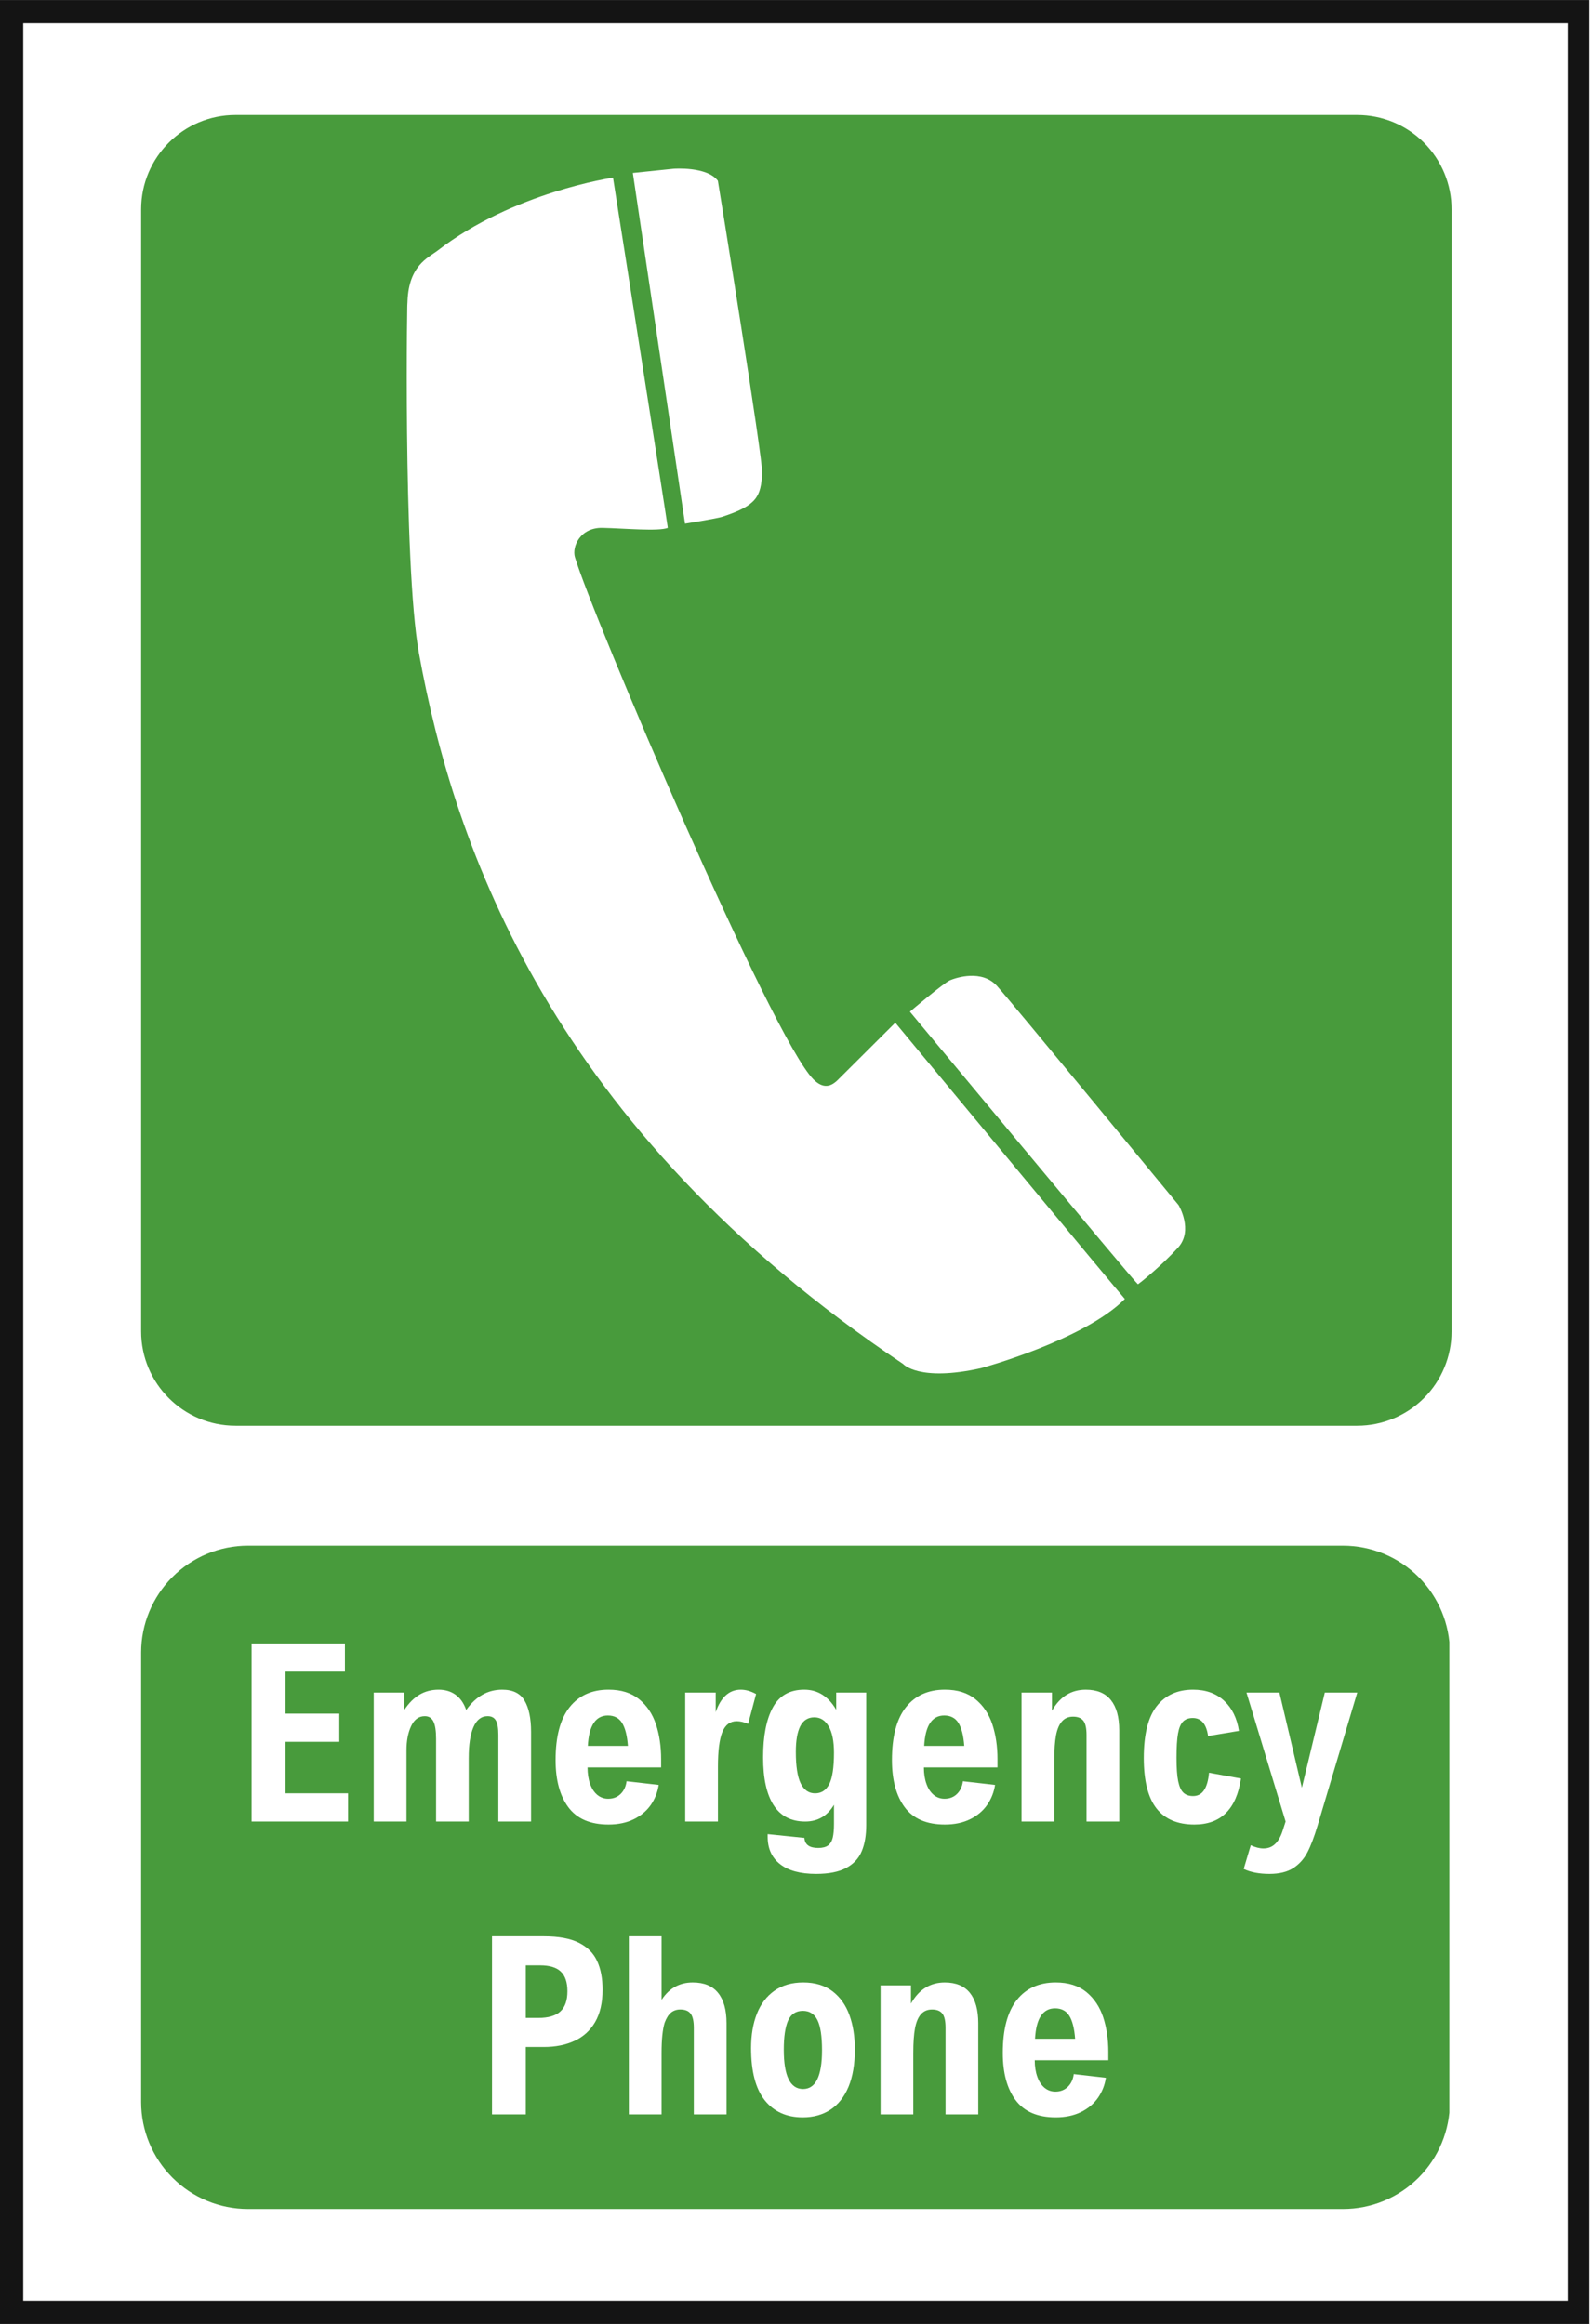
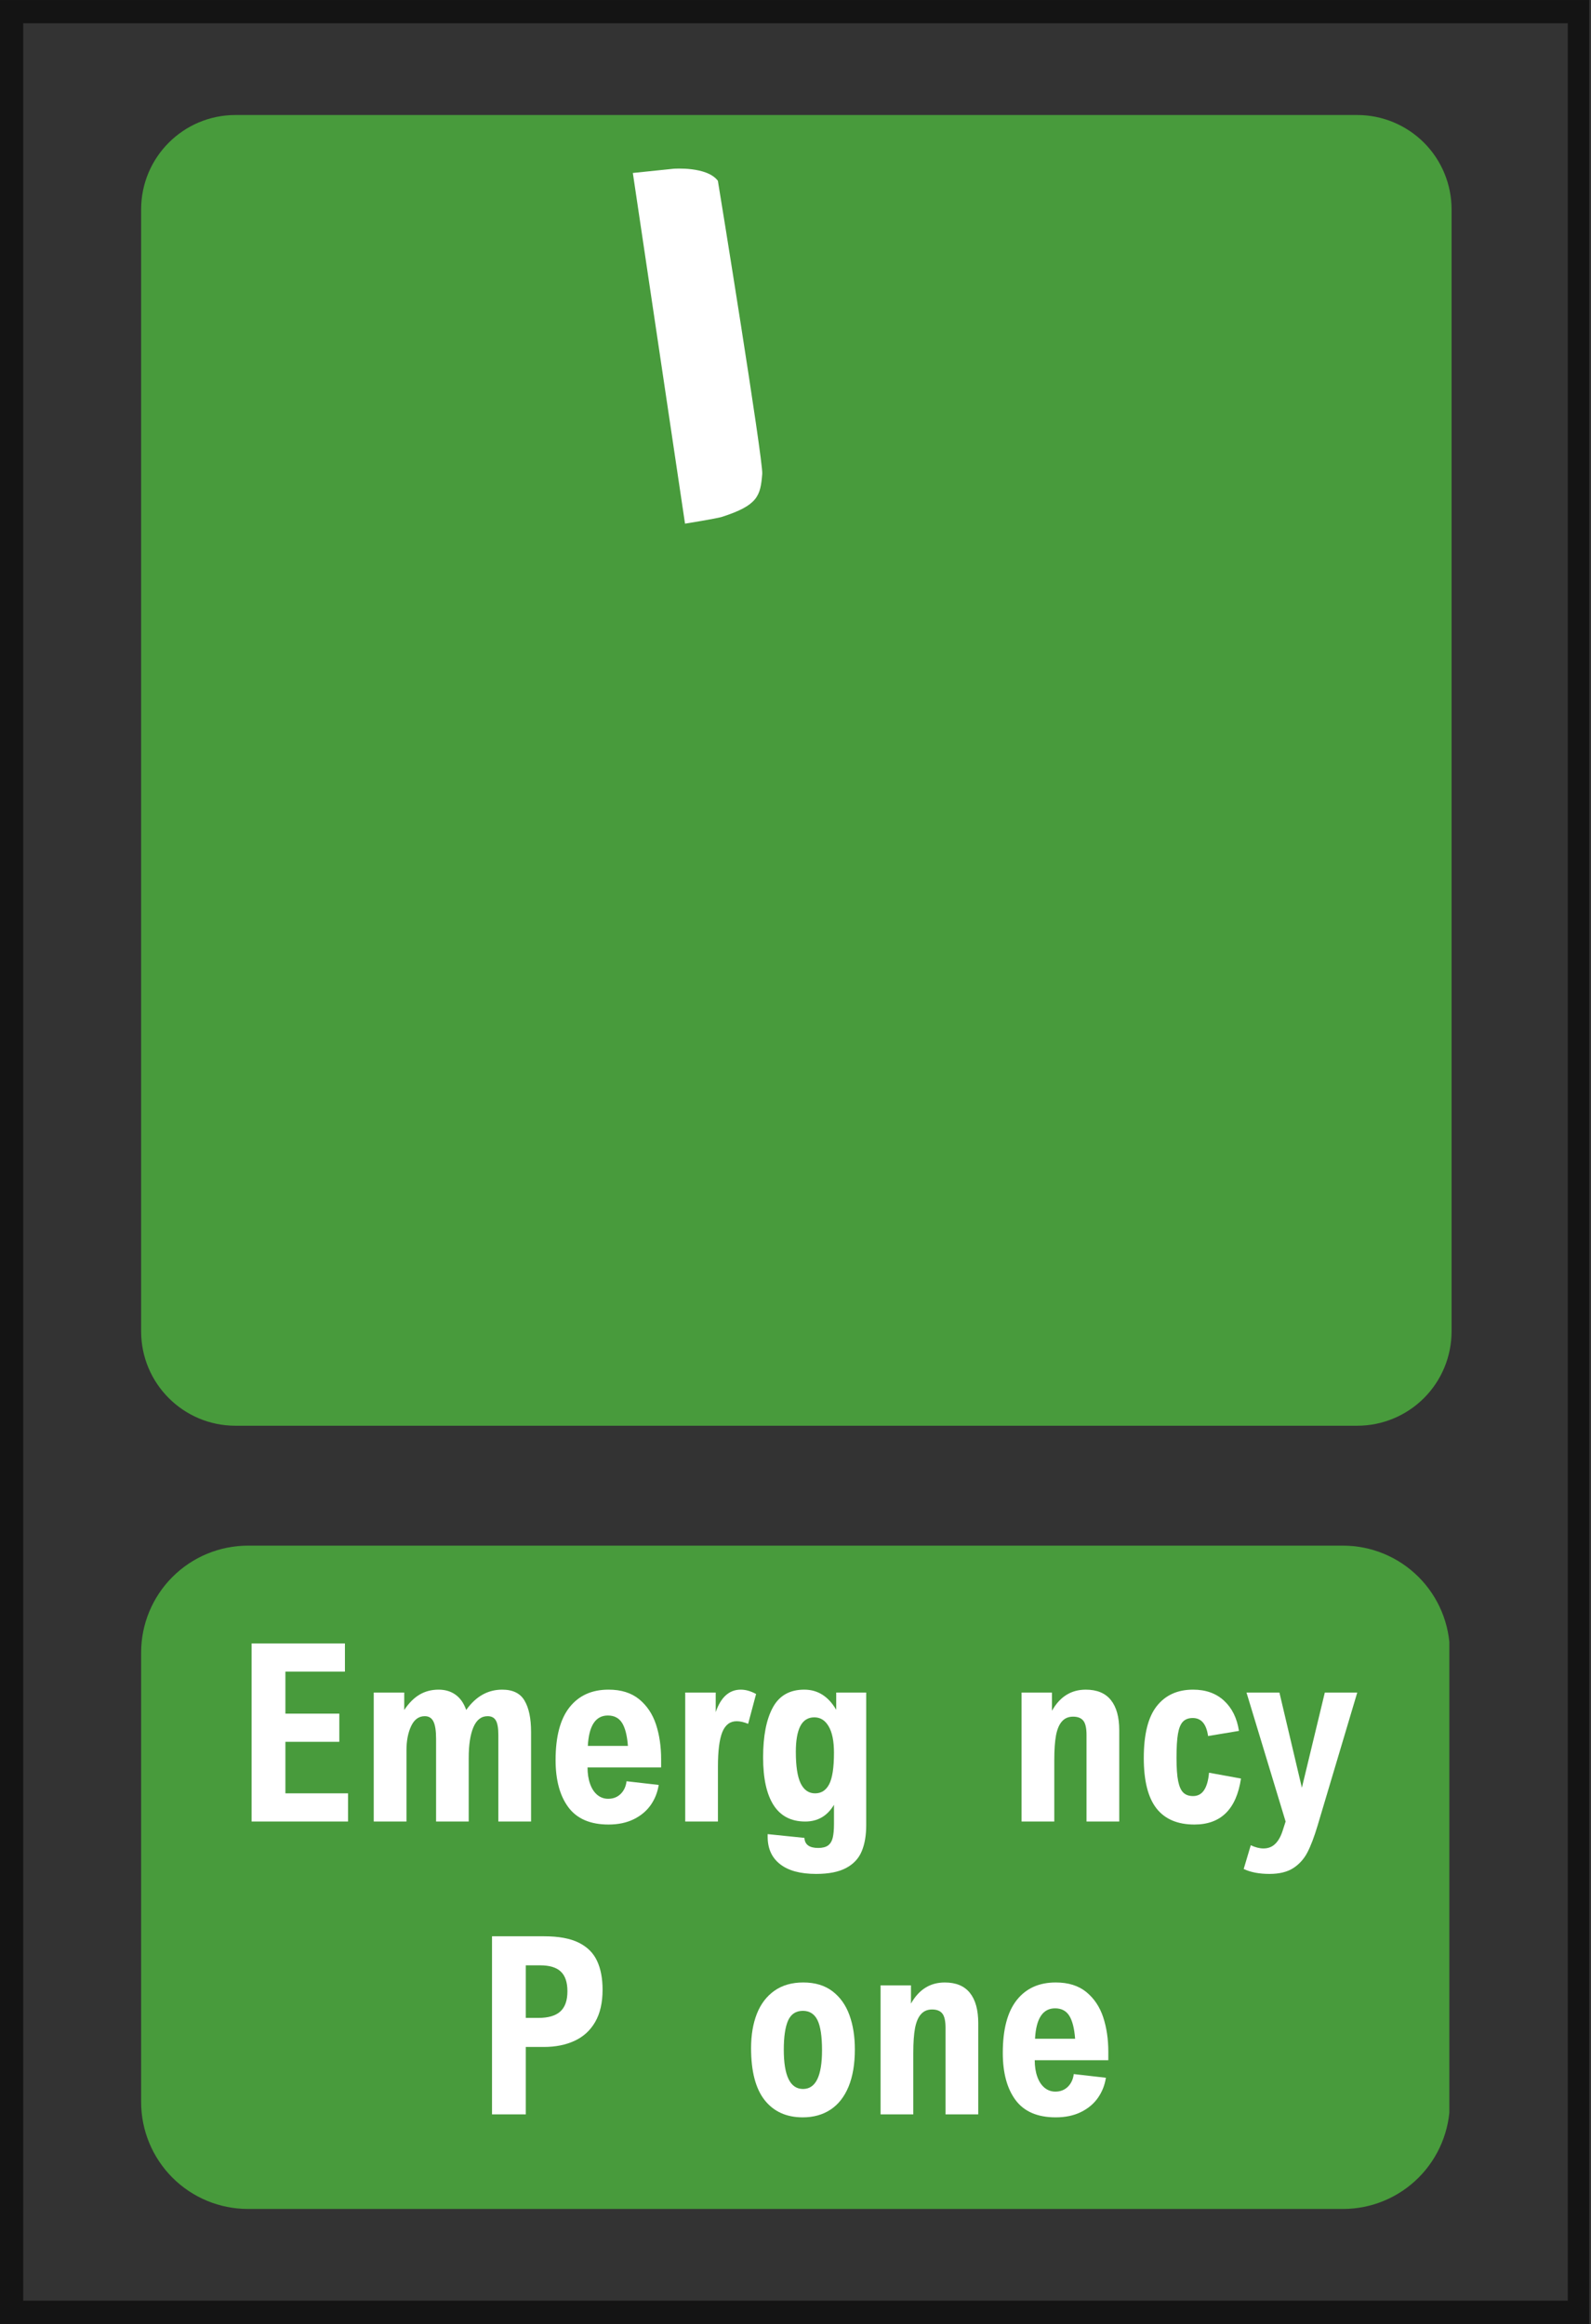
<svg xmlns="http://www.w3.org/2000/svg" xmlns:ns1="http://sodipodi.sourceforge.net/DTD/sodipodi-0.dtd" xmlns:ns2="http://www.inkscape.org/namespaces/inkscape" width="342.375" zoomAndPan="magnify" viewBox="0 0 256.781 375" height="500" preserveAspectRatio="xMidYMid" version="1.0" id="svg6923" ns1:docname="BS 5378 Sign example E001c.svg">
  <rect x="0" y="0" width="256.781" height="375" fill="#333333" stroke="none" />
  <ns1:namedview id="namedview6925" pagecolor="#ffffff" bordercolor="#000000" borderopacity="0.25" ns2:showpageshadow="2" ns2:pageopacity="0.0" ns2:pagecheckerboard="0" ns2:deskcolor="#d1d1d1" showgrid="false" />
  <defs id="defs6777">
    <clipPath id="a5726de8be">
      <path d="M 59.109,0 H 315.891 V 375 H 59.109 Z m 0,0" clip-rule="nonzero" id="path6750" />
    </clipPath>
    <clipPath id="5a203f3757">
      <path d="M 59.109,0.004 H 315.609 V 374.996 H 59.109 Z m 0,0" clip-rule="nonzero" id="path6753" />
    </clipPath>
    <clipPath id="a53eed263c">
      <path d="M 81.887,249.406 H 293.445 V 356.441 H 81.887 Z m 0,0" clip-rule="nonzero" id="path6756" />
    </clipPath>
    <clipPath id="c68950b6fb">
      <path d="M 99.137,249.406 H 275.863 c 4.574,0 8.961,1.82 12.195,5.055 3.234,3.234 5.055,7.621 5.055,12.195 v 72.535 c 0,4.574 -1.82,8.961 -5.055,12.199 -3.234,3.234 -7.621,5.051 -12.195,5.051 H 99.137 c -4.574,0 -8.961,-1.816 -12.195,-5.051 -3.234,-3.238 -5.055,-7.625 -5.055,-12.199 v -72.535 c 0,-4.574 1.82,-8.961 5.055,-12.195 3.234,-3.234 7.621,-5.055 12.195,-5.055 z m 0,0" clip-rule="nonzero" id="path6759" />
    </clipPath>
    <clipPath id="a38d0147fe">
      <path d="M 81.887,18.559 H 293.387 V 230.059 H 81.887 Z m 0,0" clip-rule="nonzero" id="path6762" />
    </clipPath>
    <clipPath id="4e60716d82">
      <path d="M 97.117,18.559 H 278.16 c 4.039,0 7.91,1.605 10.77,4.461 2.855,2.855 4.457,6.73 4.457,10.766 V 214.832 c 0,4.035 -1.602,7.91 -4.457,10.766 -2.859,2.855 -6.73,4.461 -10.77,4.461 H 97.117 c -8.41,0 -15.23,-6.82 -15.23,-15.227 V 33.785 c 0,-8.406 6.82,-15.227 15.23,-15.227 z m 0,0" clip-rule="nonzero" id="path6765" />
    </clipPath>
    <clipPath id="cb52b91392">
      <path d="m 161,27.117 h 21.281 V 84.547 H 161 Z m 0,0" clip-rule="nonzero" id="path6768" />
    </clipPath>
    <clipPath id="719110fc5e">
-       <path d="M 124.762,28.148 H 240.938 V 221.699 H 124.762 Z m 0,0" clip-rule="nonzero" id="path6771" />
-     </clipPath>
+       </clipPath>
    <clipPath id="442a89a41f">
-       <path d="m 205.402,157.301 h 44.988 V 207.5 h -44.988 z m 0,0" clip-rule="nonzero" id="path6774" />
-     </clipPath>
+       </clipPath>
  </defs>
  <g clip-path="url(#a5726de8be)" id="g6781" transform="translate(-59.109)">
-     <path fill="#ffffff" d="M 59.109,0 H 315.891 V 375.145 H 59.109 Z m 0,0" fill-opacity="1" fill-rule="nonzero" id="path6779" />
-   </g>
+     </g>
  <g clip-path="url(#5a203f3757)" id="g6785" transform="translate(-59.109)">
    <path stroke-linecap="butt" transform="matrix(0.75,0,0,0.75,59.108,0.002)" fill="none" stroke-linejoin="miter" d="M 0.002,0.002 H 342.377 V 499.992 H 0.002 Z m 0,0" stroke="#141414" stroke-width="10" stroke-opacity="1" stroke-miterlimit="4" id="path6783" />
  </g>
  <g clip-path="url(#a53eed263c)" id="g6791" transform="translate(-59.109)">
    <g clip-path="url(#c68950b6fb)" id="g6789">
      <path fill="#489b3c" d="M 81.887,249.406 H 293.027 V 356.441 H 81.887 Z m 0,0" fill-opacity="1" fill-rule="nonzero" id="path6787" />
    </g>
  </g>
  <g clip-path="url(#a38d0147fe)" id="g6797" transform="translate(-59.109)">
    <g clip-path="url(#4e60716d82)" id="g6795">
      <path fill="#489b3c" d="M 60.738,-2.59 H 314.539 V 251.207 H 60.738 Z m 0,0" fill-opacity="1" fill-rule="nonzero" id="path6793" />
    </g>
  </g>
  <g clip-path="url(#cb52b91392)" id="g6801" transform="translate(-59.109)">
    <path fill="#ffffff" d="m 161.246,27.91 6.57,-0.68 c 0,0 5.387,-0.422 7.156,1.945 0.168,0.93 7.328,45.172 7.16,47.285 -0.285,3.57 -0.715,5.074 -6.484,6.938 -0.887,0.285 -5.98,1.098 -5.98,1.098 l -8.422,-56.586" fill-opacity="1" fill-rule="evenodd" id="path6799" />
  </g>
  <g clip-path="url(#719110fc5e)" id="g6805" transform="translate(-59.109)">
    <path fill="#ffffff" d="m 158.047,28.668 c 0,0 -16.09,2.328 -28.293,11.758 -1.543,1.191 -4.887,2.445 -4.887,8.797 0,-5.262 -0.781,41.594 1.855,56.168 5.664,31.289 21.395,76.691 78.145,114.699 0,0 2.523,2.914 12.551,0.68 0,0 16.57,-4.473 23.238,-11.168 -0.59,-0.594 -37.051,-44.578 -37.051,-44.578 0,0 -8.758,8.711 -9.262,9.219 -1.066,1.07 -2.332,1.551 -3.957,-0.082 -6.746,-6.777 -35.672,-74.824 -38.484,-84.25 -0.508,-1.691 0.84,-4.82 4.461,-4.738 3.621,0.086 9.008,0.594 10.527,0 -0.082,-0.844 -8.844,-56.504 -8.844,-56.504" fill-opacity="1" fill-rule="evenodd" id="path6803" />
  </g>
  <g clip-path="url(#442a89a41f)" id="g6809" transform="translate(-59.109)">
    <path fill="#ffffff" d="m 205.965,163.246 c 0,0 5.473,-4.652 6.48,-5.074 1.012,-0.426 5.141,-1.777 7.582,0.93 2.441,2.707 29.301,35.359 29.301,35.359 0,0 2.441,4.059 -0.082,6.848 -2.527,2.797 -6.062,5.672 -6.484,5.922 -0.672,-0.508 -36.797,-43.984 -36.797,-43.984" fill-opacity="1" fill-rule="evenodd" id="path6807" />
  </g>
  <g fill="#ffffff" fill-opacity="1" id="g6817" transform="translate(-59.109)">
    <g transform="translate(96.78,293.925)" id="g6815">
      <g id="g6813">
        <path d="m 8.391,-24.188 v 6.781 h 8.703 v 4.547 H 8.391 v 8.312 H 18.5 V 0 H 2.938 V -28.734 H 18 v 4.547 z m 0,0" id="path6811" />
      </g>
    </g>
  </g>
  <g fill="#ffffff" fill-opacity="1" id="g6825" transform="translate(-59.109)">
    <g transform="translate(116.946,293.925)" id="g6823">
      <g id="g6821">
        <path d="M 27.875,-14.469 V 0 h -5.281 v -13.969 c 0,-1.113 -0.137,-1.895 -0.406,-2.344 C 21.926,-16.77 21.484,-17 20.859,-17 c -1.023,0 -1.789,0.602 -2.297,1.797 -0.5,1.188 -0.75,2.836 -0.75,4.938 V 0 h -5.266 v -13.344 c 0,-1.312 -0.148,-2.25 -0.438,-2.812 C 11.828,-16.719 11.363,-17 10.719,-17 c -0.969,0 -1.703,0.539 -2.203,1.609 -0.5,1.062 -0.75,2.367 -0.75,3.906 V 0 H 2.484 V -20.812 H 7.406 V -18 c 0.727,-1.102 1.547,-1.926 2.453,-2.469 0.906,-0.539 1.938,-0.812 3.094,-0.812 1.07,0 1.988,0.277 2.75,0.828 0.758,0.555 1.328,1.371 1.703,2.453 1.551,-2.188 3.488,-3.281 5.812,-3.281 1.719,0 2.922,0.594 3.609,1.781 0.695,1.18 1.047,2.855 1.047,5.031 z m 0,0" id="path6819" />
      </g>
    </g>
  </g>
  <g fill="#ffffff" fill-opacity="1" id="g6833" transform="translate(-59.109)">
    <g transform="translate(147.107,293.925)" id="g6831">
      <g id="g6829">
        <path d="m 18.703,-10.078 v 1.344 h -11.875 c 0,0.992 0.133,1.871 0.406,2.641 0.27,0.773 0.66,1.371 1.172,1.797 0.508,0.418 1.094,0.625 1.75,0.625 0.812,0 1.484,-0.258 2.016,-0.781 C 12.703,-4.973 13.02,-5.656 13.125,-6.5 l 5.188,0.594 c -0.18,1.18 -0.605,2.258 -1.281,3.234 -0.68,0.969 -1.602,1.742 -2.766,2.312 -1.156,0.562 -2.508,0.844 -4.047,0.844 C 7.289,0.484 5.133,-0.438 3.75,-2.281 2.363,-4.133 1.672,-6.68 1.672,-9.922 c 0,-3.781 0.75,-6.617 2.25,-8.516 1.5,-1.895 3.598,-2.844 6.297,-2.844 2.031,0 3.676,0.516 4.938,1.547 1.258,1.031 2.164,2.387 2.719,4.062 0.551,1.68 0.828,3.543 0.828,5.594 z M 6.875,-12.203 h 6.469 c -0.125,-1.664 -0.438,-2.898 -0.938,-3.703 -0.5,-0.801 -1.266,-1.203 -2.297,-1.203 -1.98,0 -3.059,1.637 -3.234,4.906 z m 0,0" id="path6827" />
      </g>
    </g>
  </g>
  <g fill="#ffffff" fill-opacity="1" id="g6841" transform="translate(-59.109)">
    <g transform="translate(167.215,293.925)" id="g6839">
      <g id="g6837">
        <path d="m 10.797,-16.188 c -1.074,0 -1.852,0.59 -2.328,1.766 -0.469,1.18 -0.703,3.031 -0.703,5.562 V 0 H 2.484 V -20.812 H 7.406 v 3.156 c 0.832,-2.414 2.18,-3.625 4.047,-3.625 0.789,0 1.613,0.234 2.469,0.703 l -1.281,4.812 c -0.688,-0.281 -1.305,-0.422 -1.844,-0.422 z m 0,0" id="path6835" />
      </g>
    </g>
  </g>
  <g fill="#ffffff" fill-opacity="1" id="g6849" transform="translate(-59.109)">
    <g transform="translate(180.6,293.925)" id="g6847">
      <g id="g6845">
        <path d="m 13.469,-18.031 v -2.781 h 4.844 v 21.375 c 0,1.688 -0.246,3.102 -0.734,4.25 C 17.098,5.969 16.258,6.863 15.062,7.5 13.875,8.133 12.266,8.453 10.234,8.453 7.68,8.453 5.738,7.926 4.406,6.875 c -1.336,-1.043 -2,-2.516 -2,-4.422 V 2.031 l 5.938,0.609 v 0.062 c 0.082,1.039 0.82,1.562 2.219,1.562 0.695,0 1.227,-0.137 1.594,-0.406 0.363,-0.273 0.613,-0.684 0.75,-1.234 0.133,-0.555 0.203,-1.293 0.203,-2.219 V -2.703 C 12.035,-0.898 10.488,0 8.469,0 6.207,0 4.508,-0.875 3.375,-2.625 2.238,-4.383 1.672,-6.957 1.672,-10.344 c 0,-3.445 0.52,-6.129 1.562,-8.047 1.039,-1.926 2.734,-2.891 5.078,-2.891 2.176,0 3.895,1.086 5.156,3.25 z M 6.953,-11.25 c 0,2.312 0.258,4.012 0.781,5.094 0.531,1.074 1.305,1.609 2.328,1.609 1.008,0 1.77,-0.492 2.281,-1.484 0.508,-1 0.766,-2.688 0.766,-5.062 0,-1.883 -0.289,-3.305 -0.859,-4.266 -0.562,-0.969 -1.336,-1.453 -2.312,-1.453 -1.023,0 -1.777,0.477 -2.266,1.422 -0.48,0.949 -0.719,2.328 -0.719,4.141 z m 0,0" id="path6843" />
      </g>
    </g>
  </g>
  <g fill="#ffffff" fill-opacity="1" id="g6857" transform="translate(-59.109)">
    <g transform="translate(201.394,293.925)" id="g6855">
      <g id="g6853">
-         <path d="m 18.703,-10.078 v 1.344 h -11.875 c 0,0.992 0.133,1.871 0.406,2.641 0.27,0.773 0.66,1.371 1.172,1.797 0.508,0.418 1.094,0.625 1.75,0.625 0.812,0 1.484,-0.258 2.016,-0.781 C 12.703,-4.973 13.02,-5.656 13.125,-6.5 l 5.188,0.594 c -0.18,1.18 -0.605,2.258 -1.281,3.234 -0.68,0.969 -1.602,1.742 -2.766,2.312 -1.156,0.562 -2.508,0.844 -4.047,0.844 C 7.289,0.484 5.133,-0.438 3.75,-2.281 2.363,-4.133 1.672,-6.68 1.672,-9.922 c 0,-3.781 0.75,-6.617 2.25,-8.516 1.5,-1.895 3.598,-2.844 6.297,-2.844 2.031,0 3.676,0.516 4.938,1.547 1.258,1.031 2.164,2.387 2.719,4.062 0.551,1.68 0.828,3.543 0.828,5.594 z M 6.875,-12.203 h 6.469 c -0.125,-1.664 -0.438,-2.898 -0.938,-3.703 -0.5,-0.801 -1.266,-1.203 -2.297,-1.203 -1.98,0 -3.059,1.637 -3.234,4.906 z m 0,0" id="path6851" />
-       </g>
+         </g>
    </g>
  </g>
  <g fill="#ffffff" fill-opacity="1" id="g6865" transform="translate(-59.109)">
    <g transform="translate(221.501,293.925)" id="g6863">
      <g id="g6861">
        <path d="M 18.25,-14.719 V 0 h -5.281 v -13.969 c 0,-1.102 -0.172,-1.867 -0.516,-2.297 -0.344,-0.438 -0.898,-0.656 -1.656,-0.656 -0.742,0 -1.336,0.25 -1.781,0.75 -0.449,0.492 -0.773,1.242 -0.969,2.25 -0.188,1.012 -0.281,2.336 -0.281,3.969 V 0 h -5.281 v -20.812 h 4.906 v 2.938 c 1.281,-2.27 3.098,-3.406 5.453,-3.406 1.812,0 3.164,0.562 4.062,1.688 0.895,1.117 1.344,2.742 1.344,4.875 z m 0,0" id="path6859" />
      </g>
    </g>
  </g>
  <g fill="#ffffff" fill-opacity="1" id="g6873" transform="translate(-59.109)">
    <g transform="translate(242.04,293.925)" id="g6871">
      <g id="g6869">
        <path d="m 17.031,-14.625 -4.984,0.828 c -0.273,-1.938 -1.094,-2.906 -2.469,-2.906 -0.688,0 -1.219,0.199 -1.594,0.594 -0.375,0.398 -0.641,1.047 -0.797,1.953 -0.156,0.906 -0.234,2.195 -0.234,3.859 0,1.625 0.086,2.887 0.266,3.781 0.188,0.898 0.473,1.523 0.859,1.875 0.383,0.355 0.898,0.531 1.547,0.531 0.758,0 1.348,-0.312 1.766,-0.938 0.426,-0.625 0.695,-1.566 0.812,-2.828 l 5.156,0.938 c -0.742,4.949 -3.246,7.422 -7.516,7.422 -2.73,0 -4.777,-0.875 -6.141,-2.625 -1.355,-1.75 -2.031,-4.453 -2.031,-8.109 0,-3.812 0.695,-6.602 2.094,-8.375 1.395,-1.77 3.348,-2.656 5.859,-2.656 2.062,0 3.734,0.602 5.016,1.797 1.281,1.188 2.078,2.809 2.391,4.859 z m 0,0" id="path6867" />
      </g>
    </g>
  </g>
  <g fill="#ffffff" fill-opacity="1" id="g6881" transform="translate(-59.109)">
    <g transform="translate(260.227,293.925)" id="g6879">
      <g id="g6877">
        <path d="m 3.766,8.453 c -1.656,0 -3.043,-0.266 -4.156,-0.797 L 0.75,3.828 c 0.75,0.344 1.43,0.516 2.047,0.516 0.75,0 1.367,-0.234 1.859,-0.703 C 5.156,3.18 5.555,2.5 5.859,1.594 L 6.375,0 0.062,-20.812 H 5.375 L 9,-5.453 12.703,-20.812 H 17.938 L 11.531,0.672 c -0.543,1.812 -1.09,3.25 -1.641,4.312 -0.555,1.062 -1.312,1.906 -2.281,2.531 -0.969,0.625 -2.25,0.938 -3.844,0.938 z m 0,0" id="path6875" />
      </g>
    </g>
  </g>
  <g fill="#ffffff" fill-opacity="1" id="g6889" transform="translate(-59.109)">
    <g transform="translate(135.58,341.175)" id="g6887">
      <g id="g6885">
        <path d="m 20.781,-20.094 c 0,2.094 -0.402,3.828 -1.203,5.203 -0.793,1.367 -1.902,2.375 -3.328,3.031 -1.418,0.656 -3.062,0.984 -4.938,0.984 H 8.391 V 0 H 2.938 v -28.734 h 8.406 c 2.344,0 4.207,0.344 5.594,1.031 1.383,0.688 2.367,1.668 2.953,2.938 0.594,1.262 0.891,2.82 0.891,4.672 z M 8.391,-15.562 h 2.031 c 1.594,0 2.77,-0.344 3.531,-1.031 0.77,-0.688 1.156,-1.773 1.156,-3.266 0,-1.445 -0.355,-2.504 -1.062,-3.172 -0.699,-0.676 -1.812,-1.016 -3.344,-1.016 h -2.312 z m 0,0" id="path6883" />
      </g>
    </g>
  </g>
  <g fill="#ffffff" fill-opacity="1" id="g6897" transform="translate(-59.109)">
    <g transform="translate(158.118,341.175)" id="g6895">
      <g id="g6893">
-         <path d="M 18.25,-14.719 V 0 h -5.281 v -13.969 c 0,-1.062 -0.168,-1.816 -0.5,-2.266 -0.336,-0.457 -0.898,-0.688 -1.688,-0.688 -0.574,0 -1.062,0.164 -1.469,0.484 -0.406,0.324 -0.758,0.871 -1.047,1.641 -0.336,1.094 -0.5,2.711 -0.5,4.844 V 0 h -5.281 v -28.734 h 5.281 v 10.25 l 0.062,-0.078 c 1.207,-1.812 2.863,-2.719 4.969,-2.719 1.832,0 3.195,0.562 4.094,1.688 0.906,1.117 1.359,2.742 1.359,4.875 z m 0,0" id="path6891" />
-       </g>
+         </g>
    </g>
  </g>
  <g fill="#ffffff" fill-opacity="1" id="g6905" transform="translate(-59.109)">
    <g transform="translate(178.657,341.175)" id="g6903">
      <g id="g6901">
        <path d="m 1.672,-10.688 c 0,-2.102 0.312,-3.953 0.938,-5.547 0.633,-1.594 1.582,-2.832 2.844,-3.719 1.258,-0.883 2.805,-1.328 4.641,-1.328 1.906,0 3.477,0.477 4.719,1.422 1.238,0.949 2.148,2.23 2.734,3.844 0.582,1.605 0.875,3.449 0.875,5.531 0,2.367 -0.34,4.371 -1.016,6.016 -0.68,1.637 -1.648,2.871 -2.906,3.703 -1.262,0.832 -2.758,1.25 -4.484,1.25 C 7.391,0.484 5.344,-0.438 3.875,-2.281 2.406,-4.133 1.672,-6.938 1.672,-10.688 Z m 8.359,-6.016 c -1.125,0 -1.922,0.527 -2.391,1.578 -0.461,1.055 -0.688,2.621 -0.688,4.703 0,4.219 1.035,6.328 3.109,6.328 2.039,0 3.062,-2.082 3.062,-6.25 0,-2.25 -0.246,-3.867 -0.734,-4.859 -0.492,-1 -1.277,-1.5 -2.359,-1.5 z m 0,0" id="path6899" />
      </g>
    </g>
  </g>
  <g fill="#ffffff" fill-opacity="1" id="g6913" transform="translate(-59.109)">
    <g transform="translate(198.745,341.175)" id="g6911">
      <g id="g6909">
        <path d="M 18.25,-14.719 V 0 h -5.281 v -13.969 c 0,-1.102 -0.172,-1.867 -0.516,-2.297 -0.344,-0.438 -0.898,-0.656 -1.656,-0.656 -0.742,0 -1.336,0.25 -1.781,0.75 -0.449,0.492 -0.773,1.242 -0.969,2.25 -0.188,1.012 -0.281,2.336 -0.281,3.969 V 0 h -5.281 v -20.812 h 4.906 v 2.938 c 1.281,-2.27 3.098,-3.406 5.453,-3.406 1.812,0 3.164,0.562 4.062,1.688 0.895,1.117 1.344,2.742 1.344,4.875 z m 0,0" id="path6907" />
      </g>
    </g>
  </g>
  <g fill="#ffffff" fill-opacity="1" id="g6921" transform="translate(-59.109)">
    <g transform="translate(219.284,341.175)" id="g6919">
      <g id="g6917">
        <path d="m 18.703,-10.078 v 1.344 h -11.875 c 0,0.992 0.133,1.871 0.406,2.641 0.27,0.773 0.66,1.371 1.172,1.797 0.508,0.418 1.094,0.625 1.75,0.625 0.812,0 1.484,-0.258 2.016,-0.781 C 12.703,-4.973 13.02,-5.656 13.125,-6.5 l 5.188,0.594 c -0.18,1.18 -0.605,2.258 -1.281,3.234 -0.68,0.969 -1.602,1.742 -2.766,2.312 -1.156,0.562 -2.508,0.844 -4.047,0.844 C 7.289,0.484 5.133,-0.438 3.75,-2.281 2.363,-4.133 1.672,-6.68 1.672,-9.922 c 0,-3.781 0.75,-6.617 2.25,-8.516 1.5,-1.895 3.598,-2.844 6.297,-2.844 2.031,0 3.676,0.516 4.938,1.547 1.258,1.031 2.164,2.387 2.719,4.062 0.551,1.68 0.828,3.543 0.828,5.594 z M 6.875,-12.203 h 6.469 c -0.125,-1.664 -0.438,-2.898 -0.938,-3.703 -0.5,-0.801 -1.266,-1.203 -2.297,-1.203 -1.98,0 -3.059,1.637 -3.234,4.906 z m 0,0" id="path6915" />
      </g>
    </g>
  </g>
</svg>